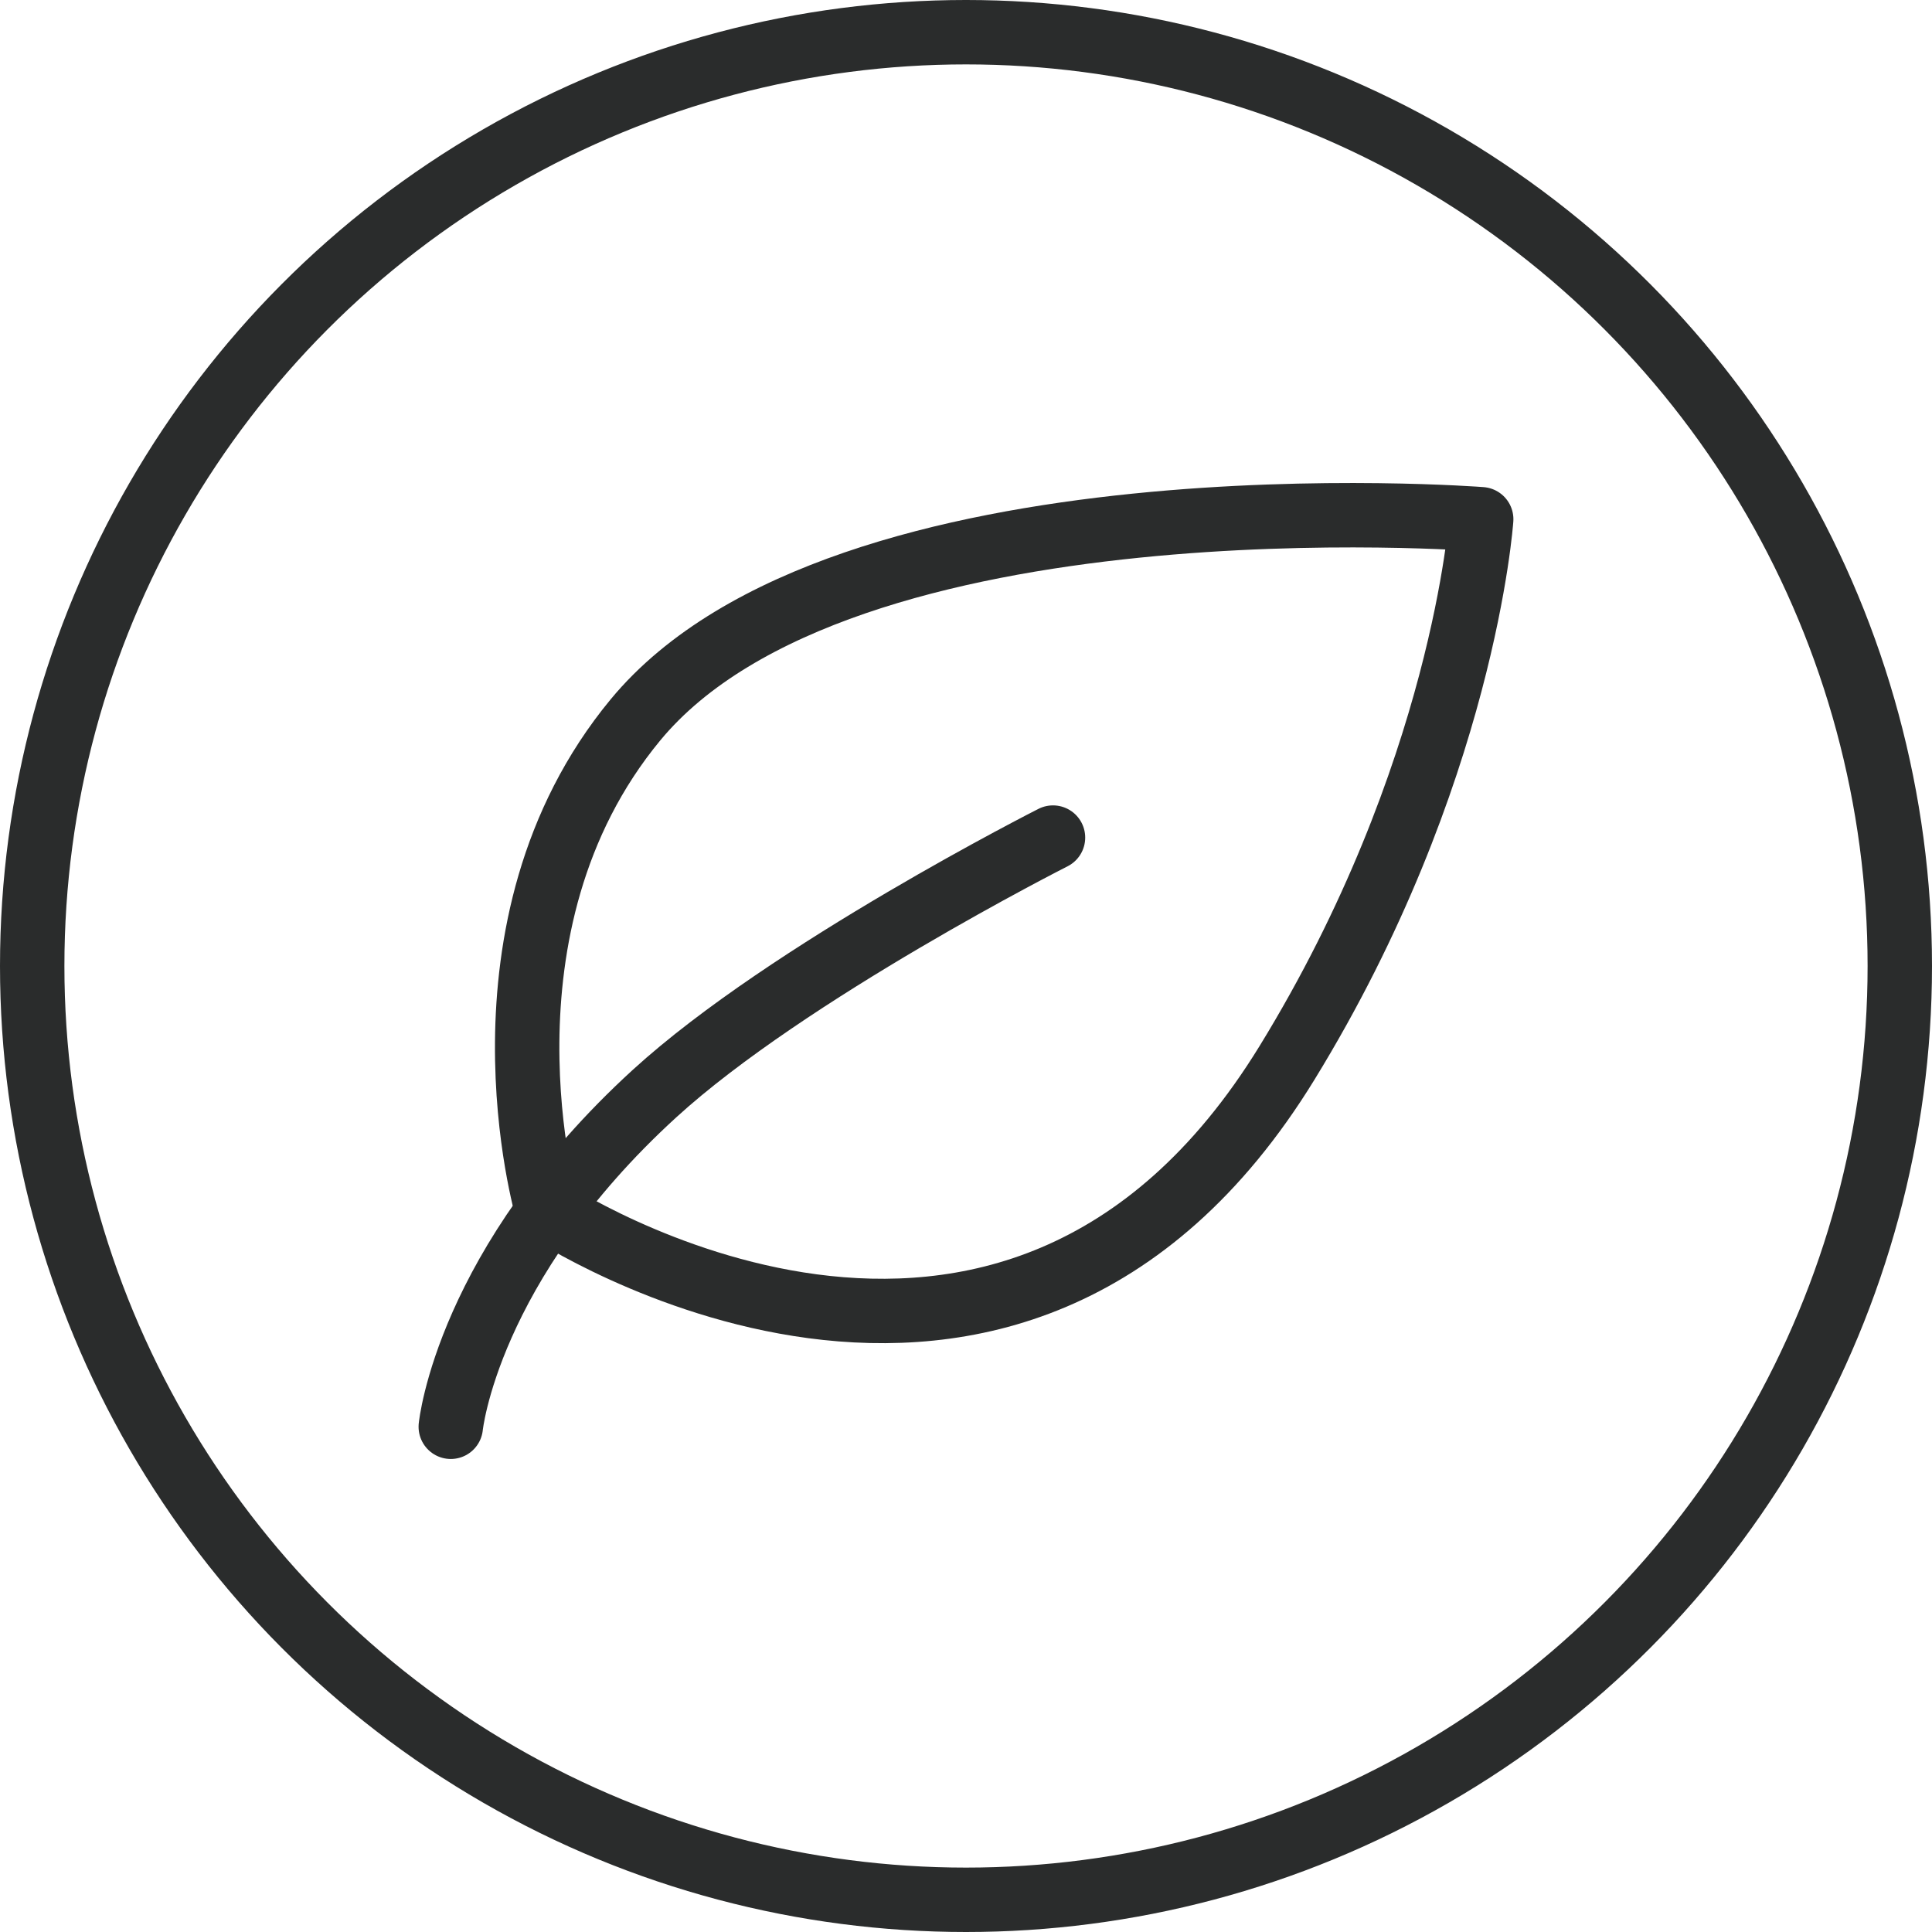
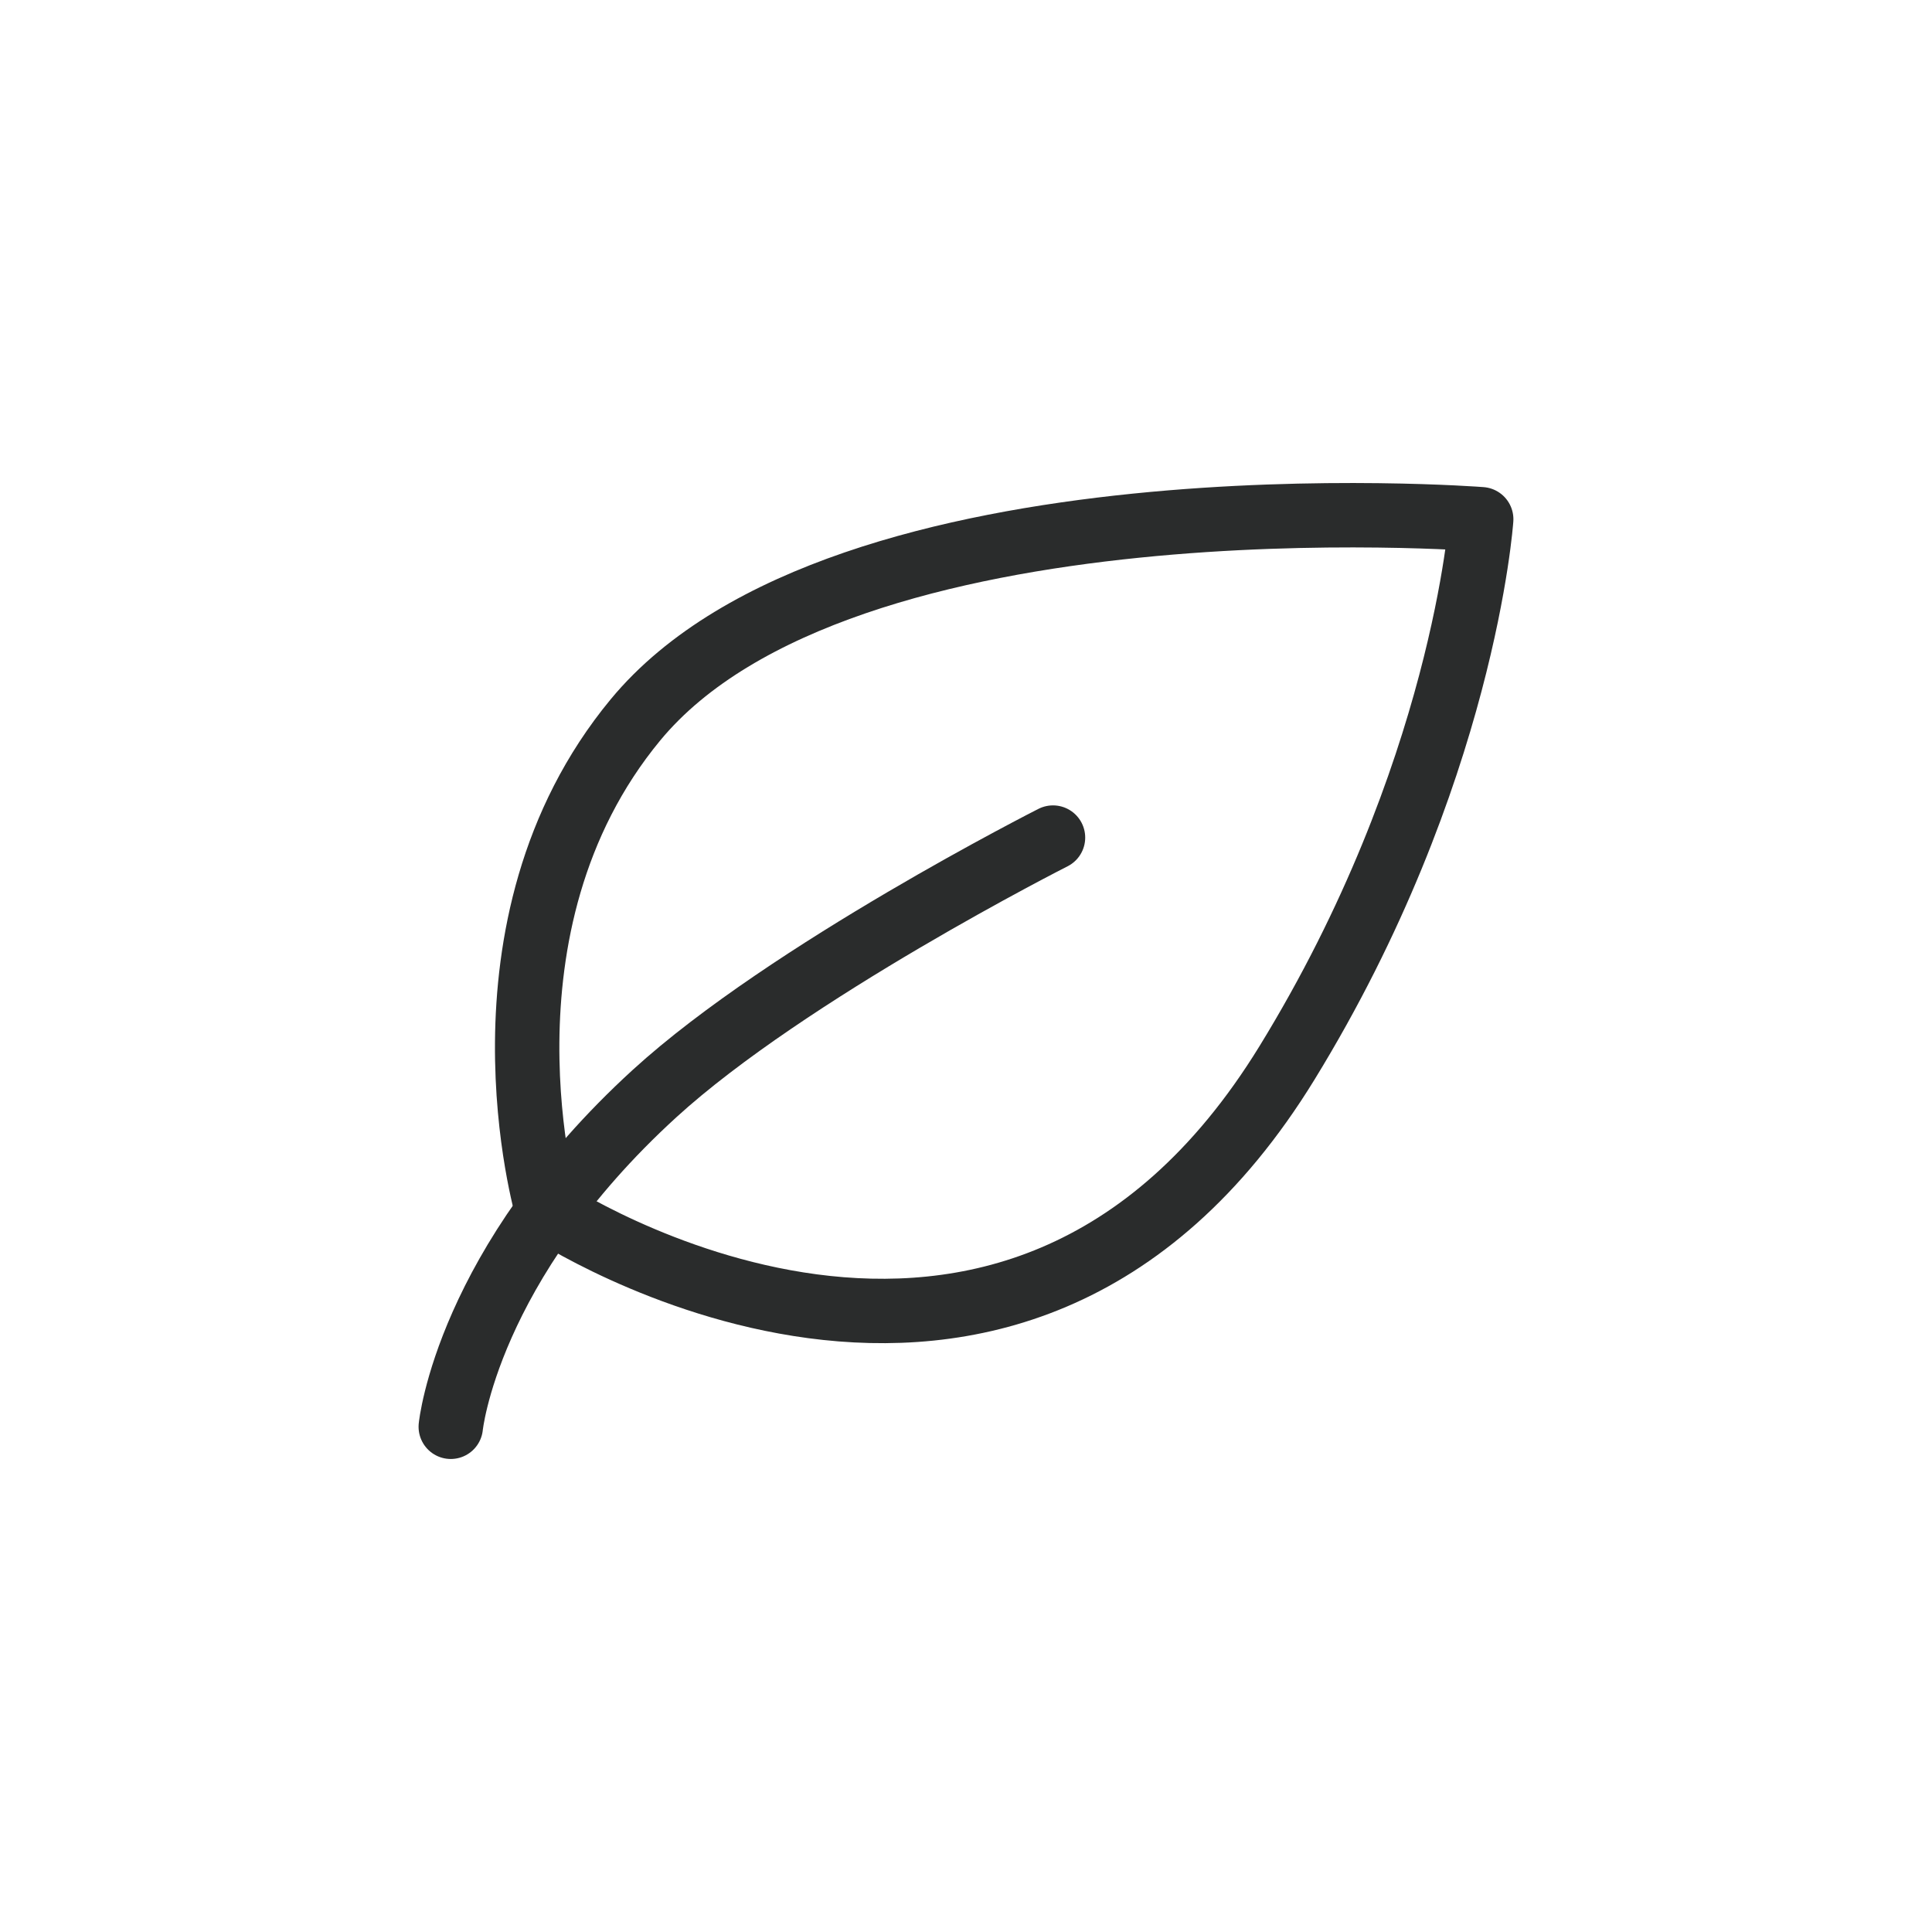
<svg xmlns="http://www.w3.org/2000/svg" width="60" height="60" viewBox="0 0 60 60" fill="none">
-   <circle cx="30" cy="30" r="29" stroke="#2A2C2C" stroke-width="2" />
  <path d="M32.702 26.012C32.702 26.012 24.47 30.177 20.324 33.965C14.496 39.29 13.999 44.31 13.999 44.31" stroke="#2A2C2C" stroke-width="2" stroke-miterlimit="2.613" stroke-linecap="round" stroke-linejoin="round" />
  <path d="M16.987 37.568C16.987 37.568 31.325 47.085 39.967 33.012C45.457 24.072 46 16.125 46 16.125C46 16.125 26.166 14.582 19.735 22.356C14.431 28.774 16.987 37.568 16.987 37.568Z" stroke="#2A2C2C" stroke-width="2" stroke-miterlimit="2.613" stroke-linecap="round" stroke-linejoin="round" />
</svg>